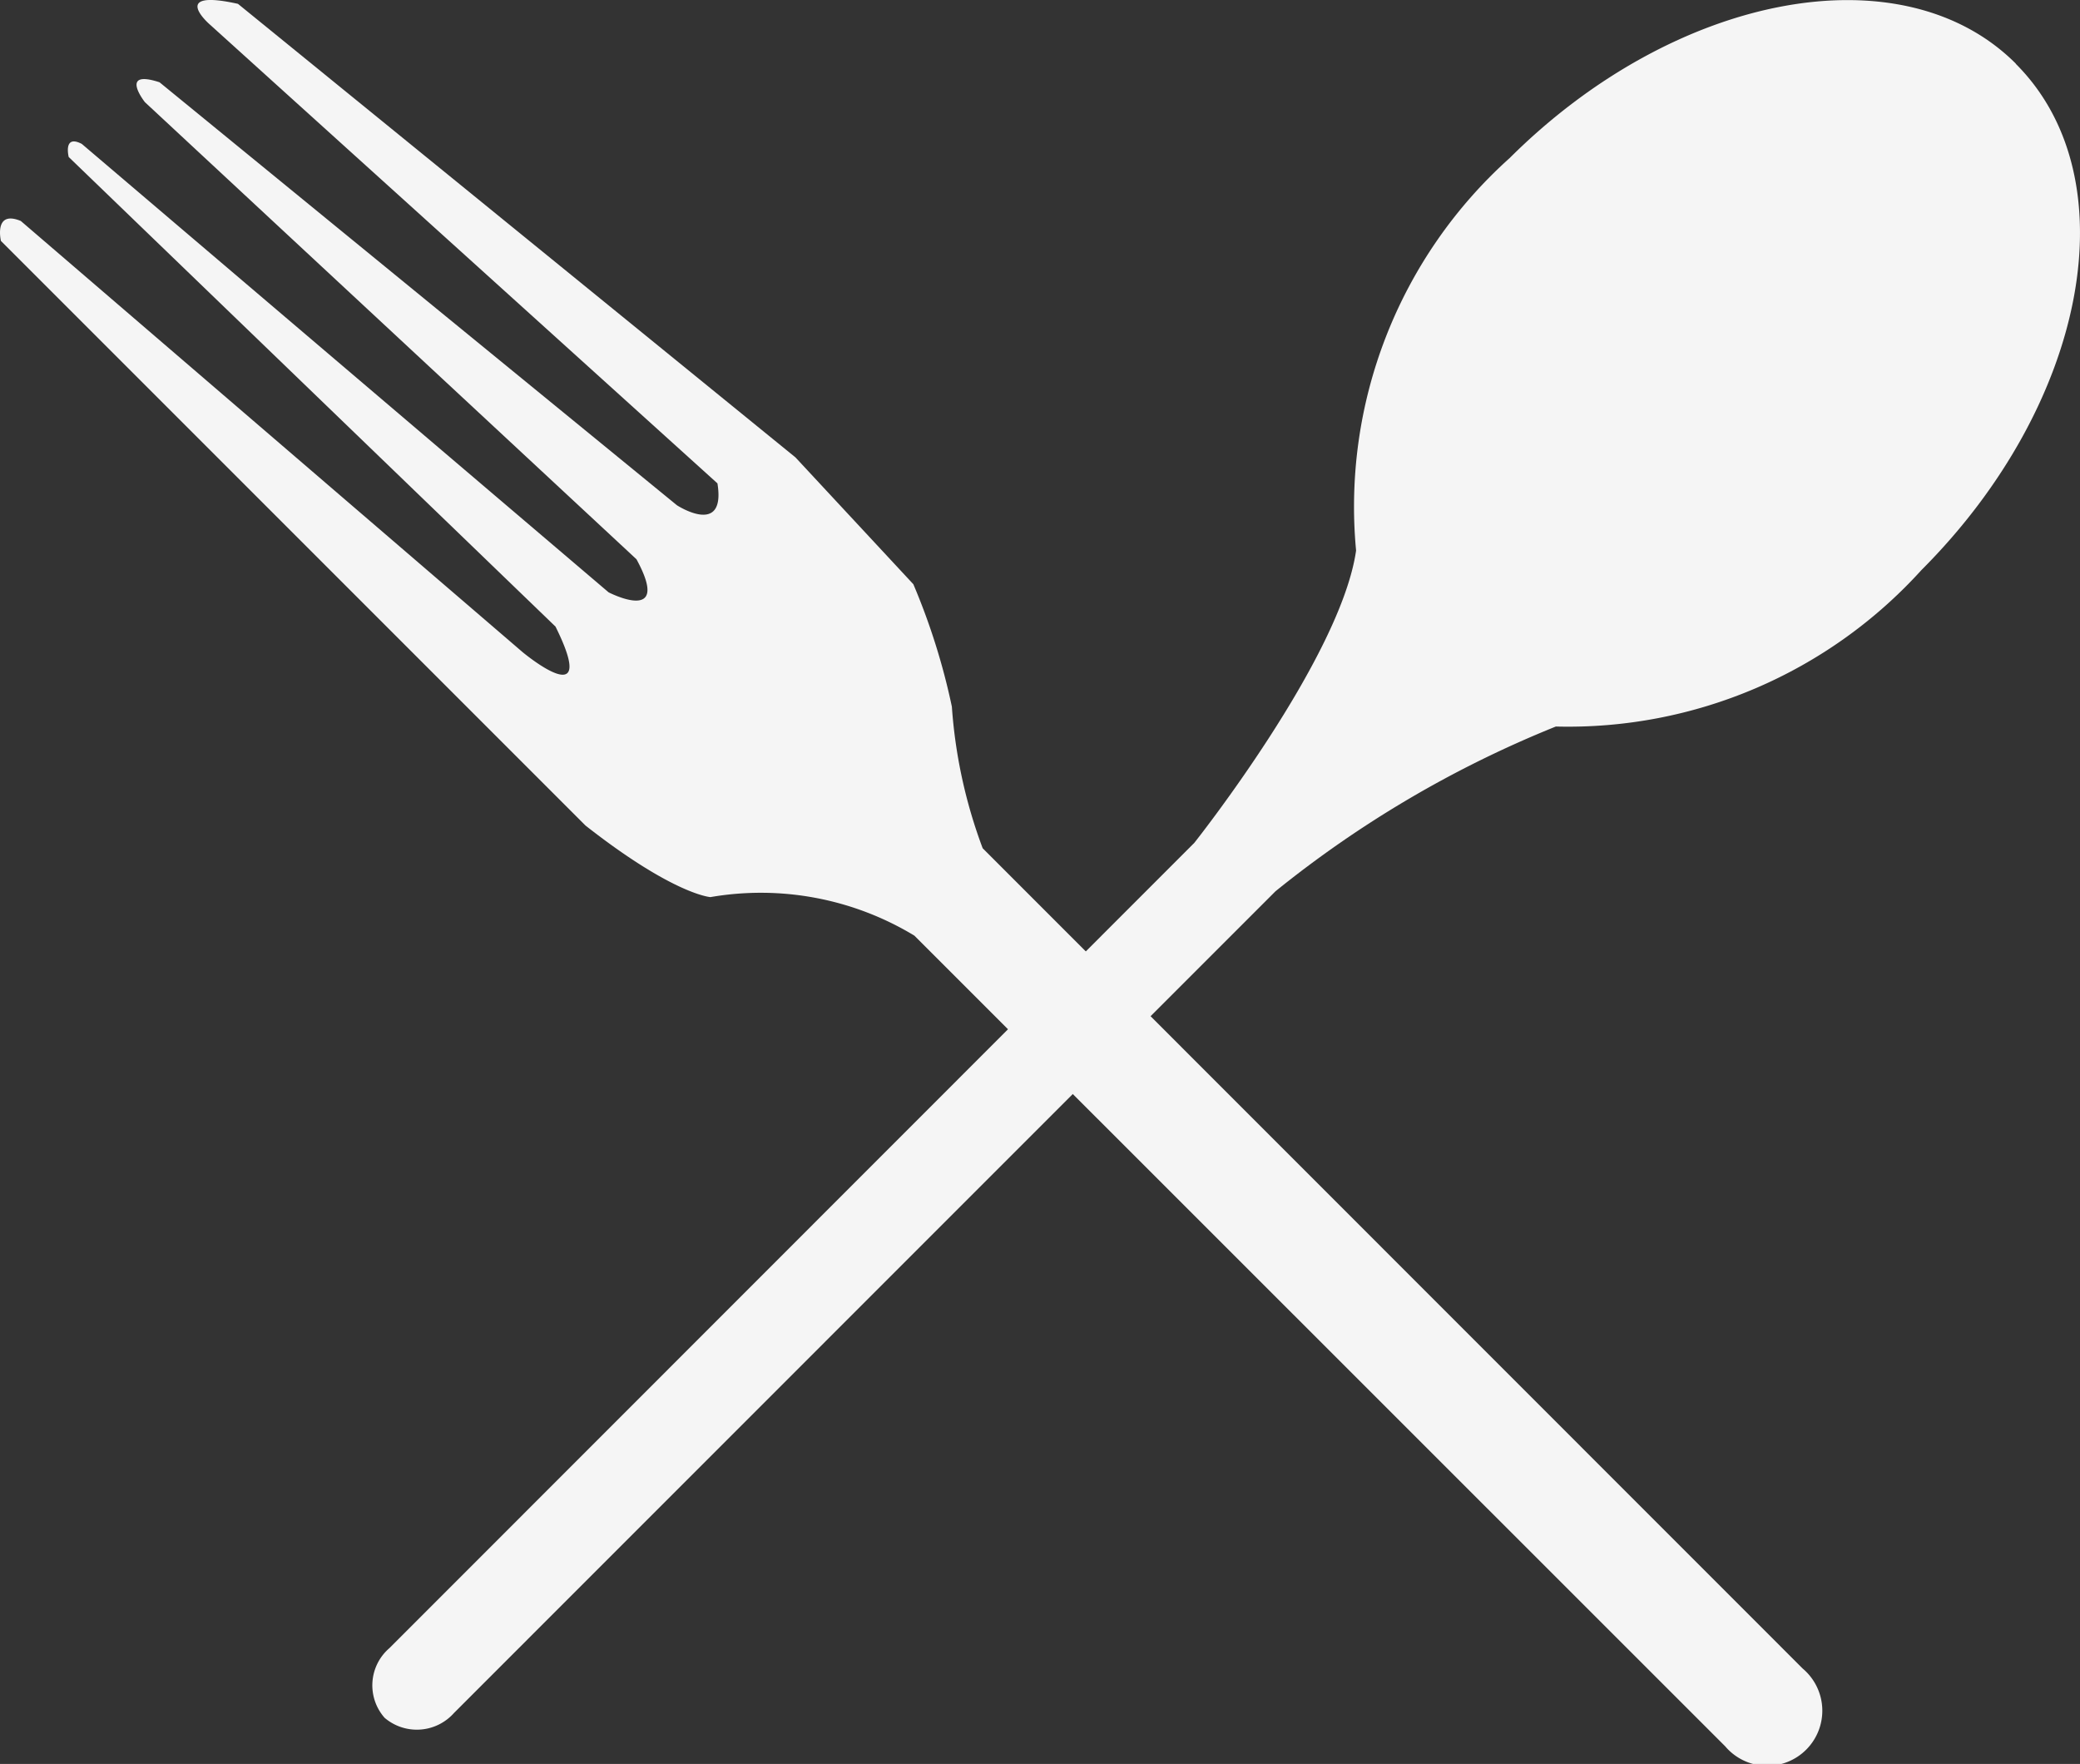
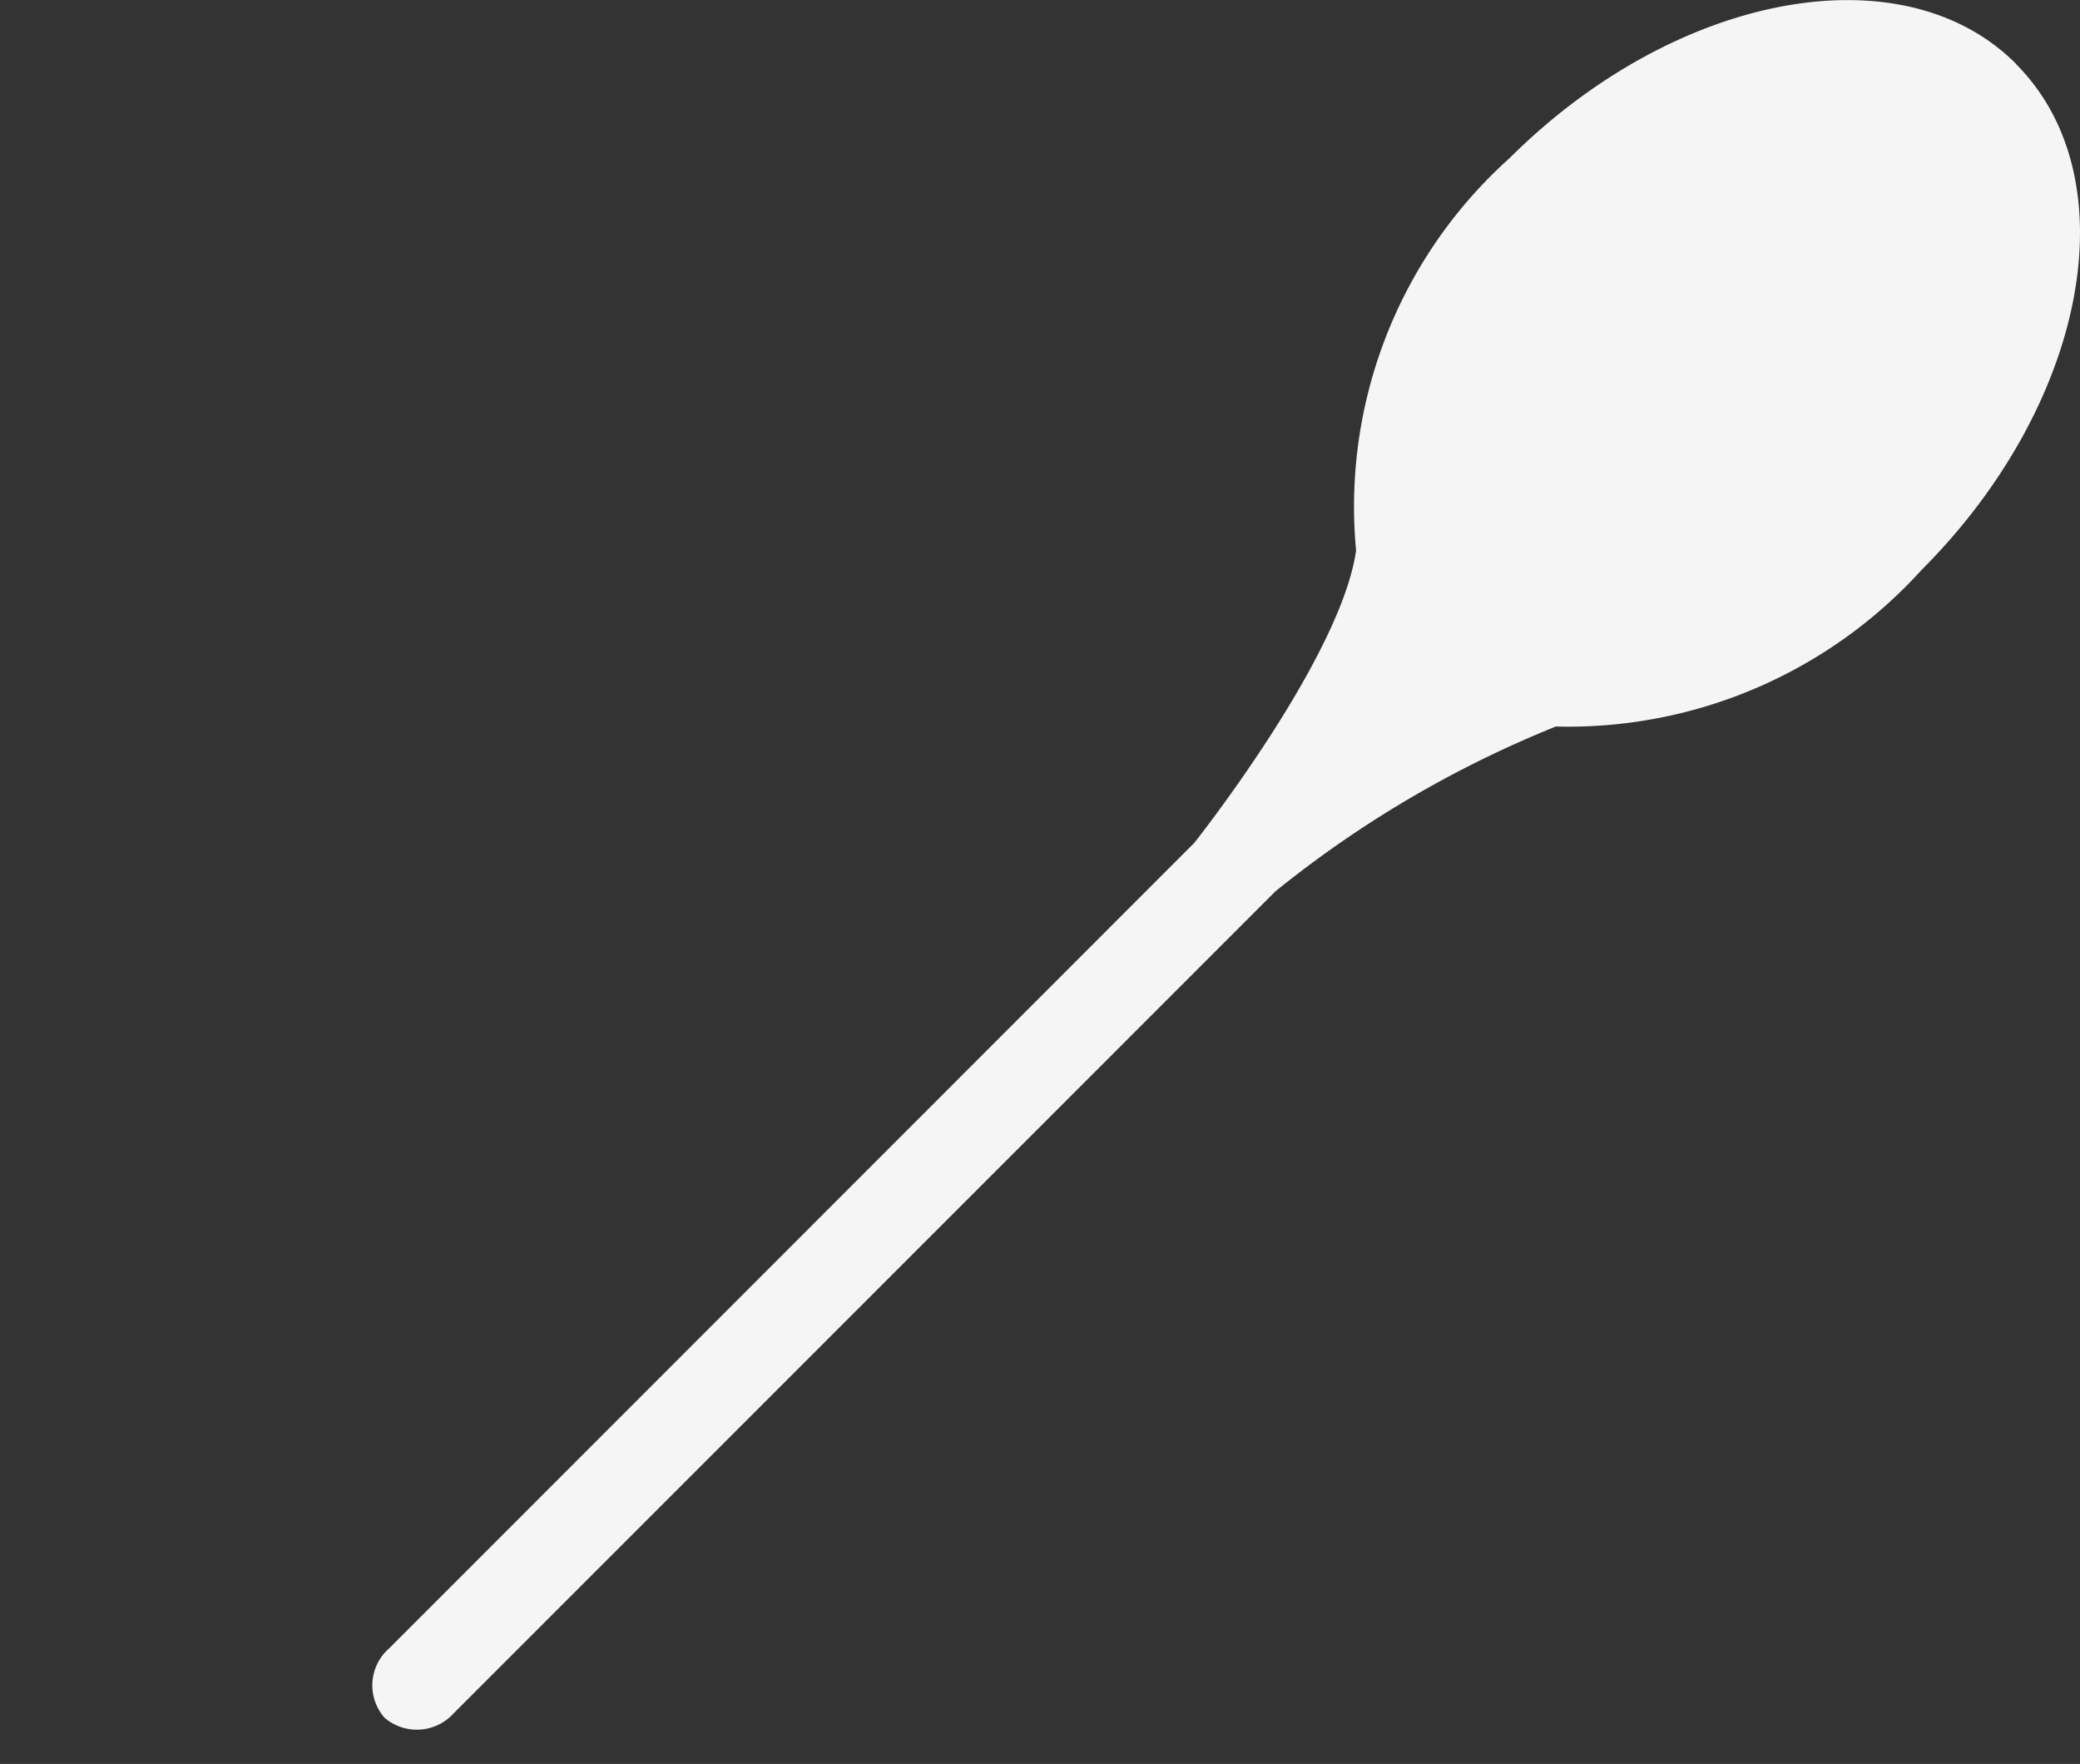
<svg xmlns="http://www.w3.org/2000/svg" width="27" height="22.895" data-name="foodie icon">
  <rect width="100%" height="100%" fill="#333333" stroke="none" />
  <defs>
    <clipPath id="a">
      <path fill="none" d="M0 0h27v22.895H0z" data-name="Rectangle 229" />
    </clipPath>
  </defs>
  <g fill="#f5f5f5" clip-path="url(#a)" data-name="Group 317">
-     <path d="m2.718.313 6.595 5.961c.113.7-.526.284-.526.284l-6.716-5.49c-.533-.175-.19.258-.19.258l6.381 5.933c.467.858-.362.429-.362.429l-6.838-5.82c-.246-.129-.17.17-.17.17l6.319 6.095c.584 1.176-.429.33-.429.33L.27 2.868c-.354-.146-.258.259-.258.259L7.6 10.715c1.147.9 1.622.929 1.622.929a3.848 3.848 0 0 1 2.647.5l10.525 10.522a.715.715 0 1 0 1.006-1.009L12.756 11.01a6.51 6.51 0 0 1-.4-1.838 8.626 8.626 0 0 0-.5-1.589l-1.53-1.646L3.089.05c-.9-.2-.371.263-.371.263" data-name="Path 531" />
    <path d="M26.167.826C24.699-.642 21.756-.1 19.596 2.052a6.077 6.077 0 0 0-1.993 5.094c-.2 1.4-2.1 3.794-2.1 3.794L5.056 21.391a.637.637 0 0 0-.063.906.645.645 0 0 0 .9-.063l10.663-10.665a14.249 14.249 0 0 1 3.64-2.139 6.19 6.19 0 0 0 4.745-2.03c2.156-2.156 2.71-5.087 1.226-6.571" data-name="Path 532" />
  </g>
</svg>